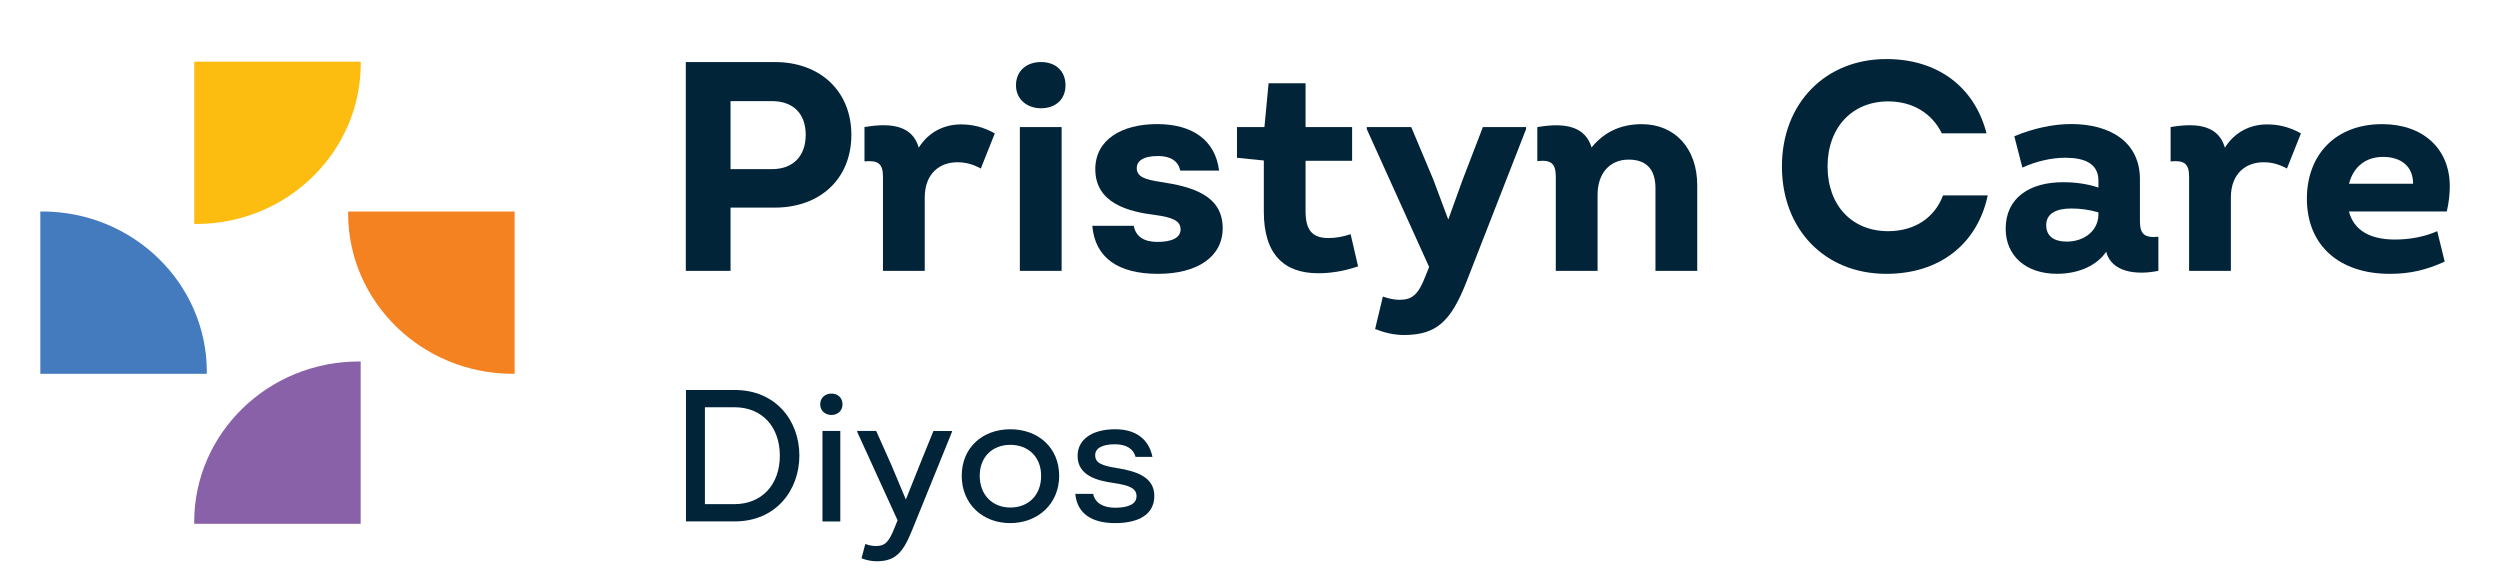
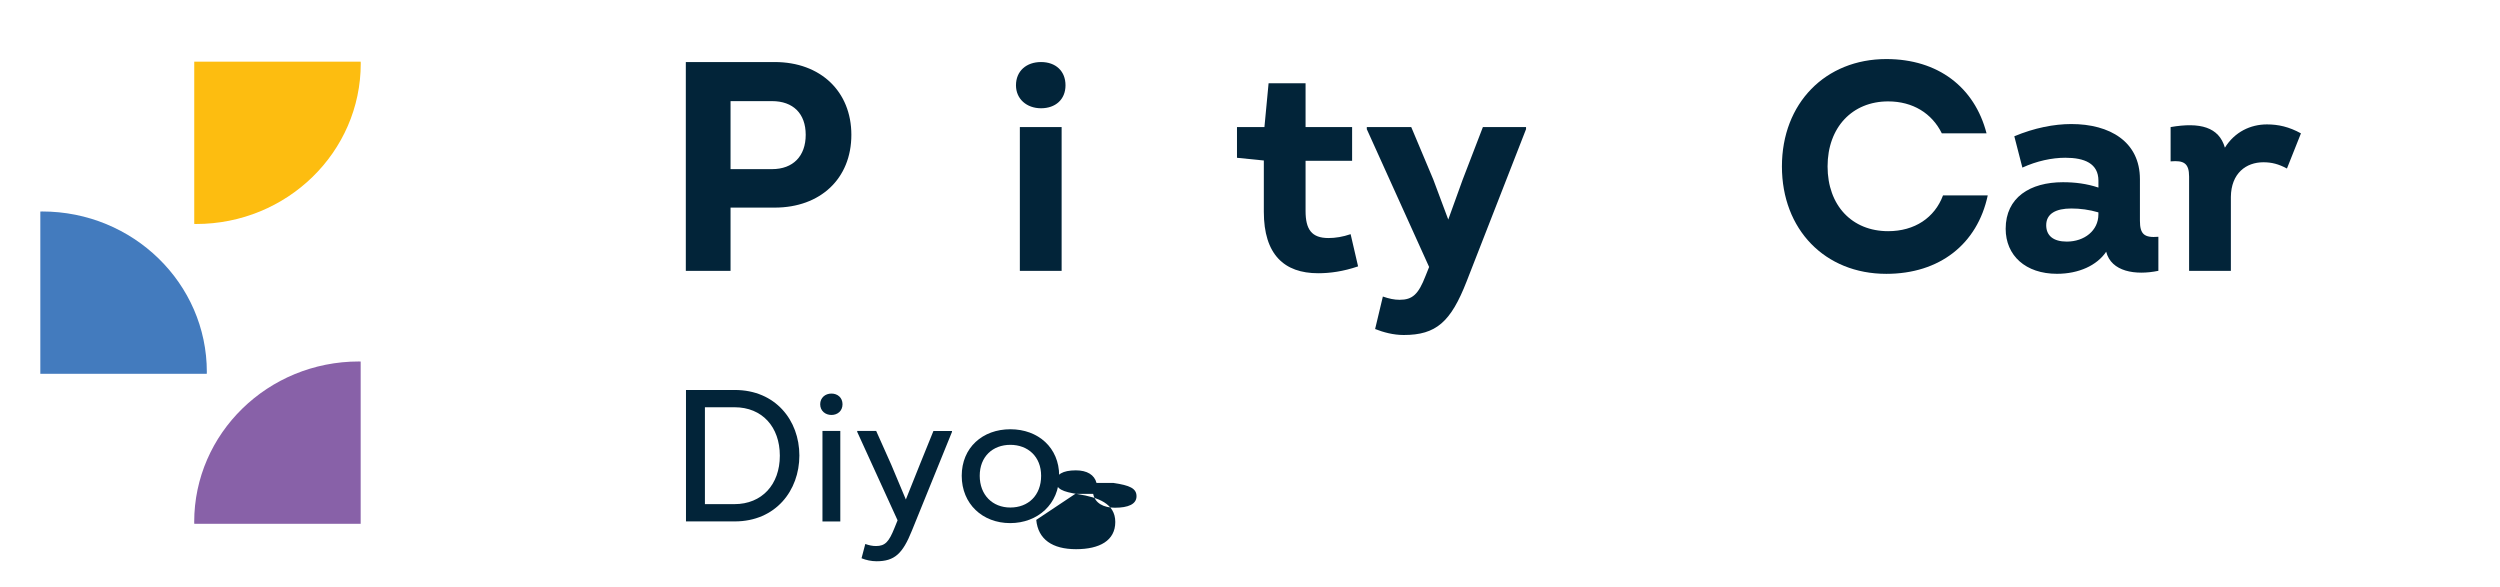
<svg xmlns="http://www.w3.org/2000/svg" id="Layer_1" version="1.1" viewBox="0 0 619.33 145.41">
  <defs>
    <style>
      .st0 {
        fill: #022439;
      }

      .st1 {
        fill: #8861a8;
      }

      .st2 {
        fill: #fdbd10;
      }

      .st3 {
        fill: #437bbe;
      }

      .st4 {
        fill: #f48220;
      }
    </style>
  </defs>
  <g>
    <path class="st2" d="M48.12,15.29v40.18c.15,0,.3.02.45.02,22.53,0,40.8-17.81,40.8-39.77,0-.15-.02-.29-.02-.44h-41.22Z" />
    <path class="st1" d="M89.36,89.57c-.15,0-.3-.02-.45-.02-22.53,0-40.8,17.81-40.8,39.77,0,.15.02.29.02.44h41.22v-40.18Z" />
  </g>
  <path class="st3" d="M10,92.6h41.22c0-.15.02-.29.02-.44,0-21.96-18.27-39.77-40.8-39.77-.15,0-.3.02-.45.02v40.18Z" />
-   <path class="st4" d="M86.26,52.39c0,.15-.02.29-.02.44,0,21.96,18.27,39.77,40.8,39.77.15,0,.3-.02.45-.02v-40.18h-41.22Z" />
  <g>
    <path class="st0" d="M198.03,112.85c0,8.65-5.86,16.32-16,16.32h-12.09v-32.56h12.09c10.09,0,16,7.53,16,16.23ZM193.19,112.89c0-7.12-4.37-12-11.21-12h-7.35v24h7.3c6.84,0,11.26-4.88,11.26-12Z" />
    <path class="st0" d="M203.19,100.15c0-1.63,1.26-2.65,2.79-2.65s2.74,1.02,2.74,2.65-1.21,2.65-2.74,2.65-2.79-1.02-2.79-2.65ZM203.75,106.76h4.42v22.42h-4.42v-22.42Z" />
    <path class="st0" d="M235.84,106.76v.23l-9.95,24.51c-2.28,5.67-4.28,7.54-8.74,7.54-1.26,0-2.6-.28-3.72-.74l.93-3.54c.93.33,1.77.51,2.65.51,2.28,0,3.21-1.07,4.56-4.42l.79-1.95-10-21.91v-.23h4.7l3.72,8.33,3.63,8.65,3.44-8.6,3.39-8.37h4.61Z" />
    <path class="st0" d="M238.25,117.87c0-6.98,5.16-11.53,12.05-11.53s12.09,4.56,12.09,11.53-5.3,11.72-12.14,11.72-12-4.74-12-11.72ZM257.92,117.87c0-4.74-3.25-7.67-7.63-7.67s-7.58,2.93-7.58,7.67,3.16,7.86,7.58,7.86,7.63-2.98,7.63-7.86Z" />
-     <path class="st0" d="M266.39,122.34h4.42c.46,2.33,2.6,3.44,5.39,3.44,3.3,0,5.35-.88,5.35-2.84s-1.67-2.7-5.72-3.3c-4.09-.56-8.88-1.86-8.88-6.7,0-4.09,3.63-6.6,9.3-6.6,5.12,0,8.33,2.42,9.25,6.84h-4.19c-.51-2-2.33-3.12-5.12-3.12-3.3,0-4.88,1.07-4.88,2.7,0,1.91,1.54,2.6,5.49,3.21,4.88.79,9.16,2.28,9.16,6.88s-3.86,6.74-9.72,6.74-9.4-2.42-9.86-7.26Z" />
+     <path class="st0" d="M266.39,122.34h4.42c.46,2.33,2.6,3.44,5.39,3.44,3.3,0,5.35-.88,5.35-2.84s-1.67-2.7-5.72-3.3h-4.19c-.51-2-2.33-3.12-5.12-3.12-3.3,0-4.88,1.07-4.88,2.7,0,1.91,1.54,2.6,5.49,3.21,4.88.79,9.16,2.28,9.16,6.88s-3.86,6.74-9.72,6.74-9.4-2.42-9.86-7.26Z" />
  </g>
  <g>
    <path class="st0" d="M210.91,33.4c0,10.86-7.69,18.03-18.99,18.03h-10.94v15.67h-11.08V15.37h22.02c11.38,0,18.99,7.32,18.99,18.03ZM199.6,33.4c0-5.25-3.1-8.35-8.35-8.35h-10.27v16.85h10.27c5.25,0,8.35-3.25,8.35-8.5Z" />
-     <path class="st0" d="M246.45,33.03l-3.47,8.72c-2.07-1.11-3.77-1.55-5.84-1.55-4.29,0-7.98,2.73-8.05,8.57v18.33h-10.35v-23.35c0-3.33-1.33-4.06-4.58-3.77v-8.5c7.32-1.26,11.97,0,13.45,5.1,2.44-3.92,6.36-5.76,10.42-5.76,2.81,0,5.47.59,8.42,2.22Z" />
    <path class="st0" d="M251.69,21.13c0-3.55,2.59-5.76,6.21-5.76s6.06,2.22,6.06,5.76-2.51,5.69-6.06,5.69-6.21-2.29-6.21-5.69ZM252.65,31.48h10.35v35.62h-10.35V31.48Z" />
-     <path class="st0" d="M270.6,55.94h10.27c.52,2.81,2.73,3.99,5.84,3.99,3.47,0,5.76-.96,5.76-3.1s-1.99-2.96-6.13-3.55c-6.72-.81-15-2.88-15-11.38,0-7.32,6.58-11.16,15.3-11.16s14.41,3.92,15.37,11.53h-9.61c-.52-2.36-2.36-3.62-5.54-3.62-3.77,0-5.25,1.33-5.25,2.96,0,2.22,2.07,2.88,5.99,3.47,7.83,1.18,15.3,3.33,15.3,11.45,0,7.09-6.28,11.31-16.04,11.31s-15.59-3.92-16.26-11.9Z" />
    <path class="st0" d="M336.44,65.99c-3.7,1.26-6.95,1.7-9.9,1.7-8.42,0-13.45-4.66-13.45-15.22v-12.71l-6.65-.67v-7.61h6.8l1.03-10.86h9.16v10.86h11.53v8.35h-11.53v12.42c0,4.58,1.48,6.72,5.69,6.72,1.7,0,3.55-.3,5.47-.96l1.85,7.98Z" />
    <path class="st0" d="M378.05,31.48v.52l-14.71,37.69c-3.92,10.05-7.54,13.3-15.59,13.3-2.59,0-5.03-.67-7.09-1.48l1.92-8.05c1.48.52,2.81.81,4.14.81,3.18,0,4.66-1.33,6.43-5.91l.89-2.22-15.44-34.14v-.52h11.01l5.47,13.01,3.7,9.9,3.55-9.83,5.03-13.08h10.71Z" />
-     <path class="st0" d="M420.46,45.89v21.21h-10.35v-20.47c0-4.66-2.22-7.09-6.65-7.09-4.8,0-7.69,3.55-7.69,8.72v18.84h-10.35v-23.35c0-3.33-1.26-4.21-4.58-3.84v-8.42c7.24-1.26,11.9,0,13.45,5.03,3.25-3.99,7.46-5.76,12.42-5.76,8.28,0,13.75,6.06,13.75,15.15Z" />
    <path class="st0" d="M441.44,41.23c0-15.67,10.79-26.6,25.86-26.6,12.79,0,21.87,6.95,24.83,18.4h-11.08c-2.44-4.95-7.17-7.91-13.3-7.91-8.87,0-15,6.43-15,16.11s6.06,16.04,15,16.04c6.58,0,11.53-3.33,13.6-8.87h11.08c-2.59,12.12-11.97,19.44-25.13,19.44-15.22,0-25.86-11.01-25.86-26.6Z" />
    <path class="st0" d="M534.7,58.67v8.42c-5.69,1.18-11.68.22-12.93-4.73-2.29,3.4-6.8,5.47-12.19,5.47-7.76,0-12.71-4.51-12.71-11.16,0-7.76,6.06-11.53,14.19-11.53,3.03,0,5.91.37,8.79,1.33v-1.7c0-4.29-3.47-5.69-8.2-5.69-3.33,0-7.09.81-10.64,2.44l-2-7.76c4.95-2.07,9.83-3.03,14.12-3.03,9.53,0,17,4.36,17,13.67v10.27c0,3.33,1.04,4.29,4.58,3.99ZM519.84,53.13v-.52c-2.29-.67-4.51-.96-6.72-.96-3.77,0-6.21,1.26-6.21,4.14,0,2.59,1.77,4.06,5.1,4.06,4.36,0,7.83-2.73,7.83-6.72Z" />
    <path class="st0" d="M570.02,33.03l-3.47,8.72c-2.07-1.11-3.77-1.55-5.84-1.55-4.29,0-7.98,2.73-8.05,8.57v18.33h-10.35v-23.35c0-3.33-1.33-4.06-4.58-3.77v-8.5c7.32-1.26,11.97,0,13.45,5.1,2.44-3.92,6.36-5.76,10.42-5.76,2.81,0,5.47.59,8.42,2.22Z" />
-     <path class="st0" d="M606.15,52.39h-24.24c1.18,4.58,5.1,6.95,11.38,6.95,3.7,0,7.32-.67,10.49-2.07l1.85,7.54c-4.66,2.14-8.79,3.03-13.6,3.03-12.49,0-20.54-7.02-20.54-18.62,0-10.94,7.17-18.47,18.62-18.47,10.2,0,16.78,6.13,16.78,15.37,0,2-.22,3.99-.74,6.28ZM581.91,45.52h15.89c0-4.51-3.18-6.65-7.46-6.65s-7.32,2.44-8.42,6.65Z" />
  </g>
</svg>